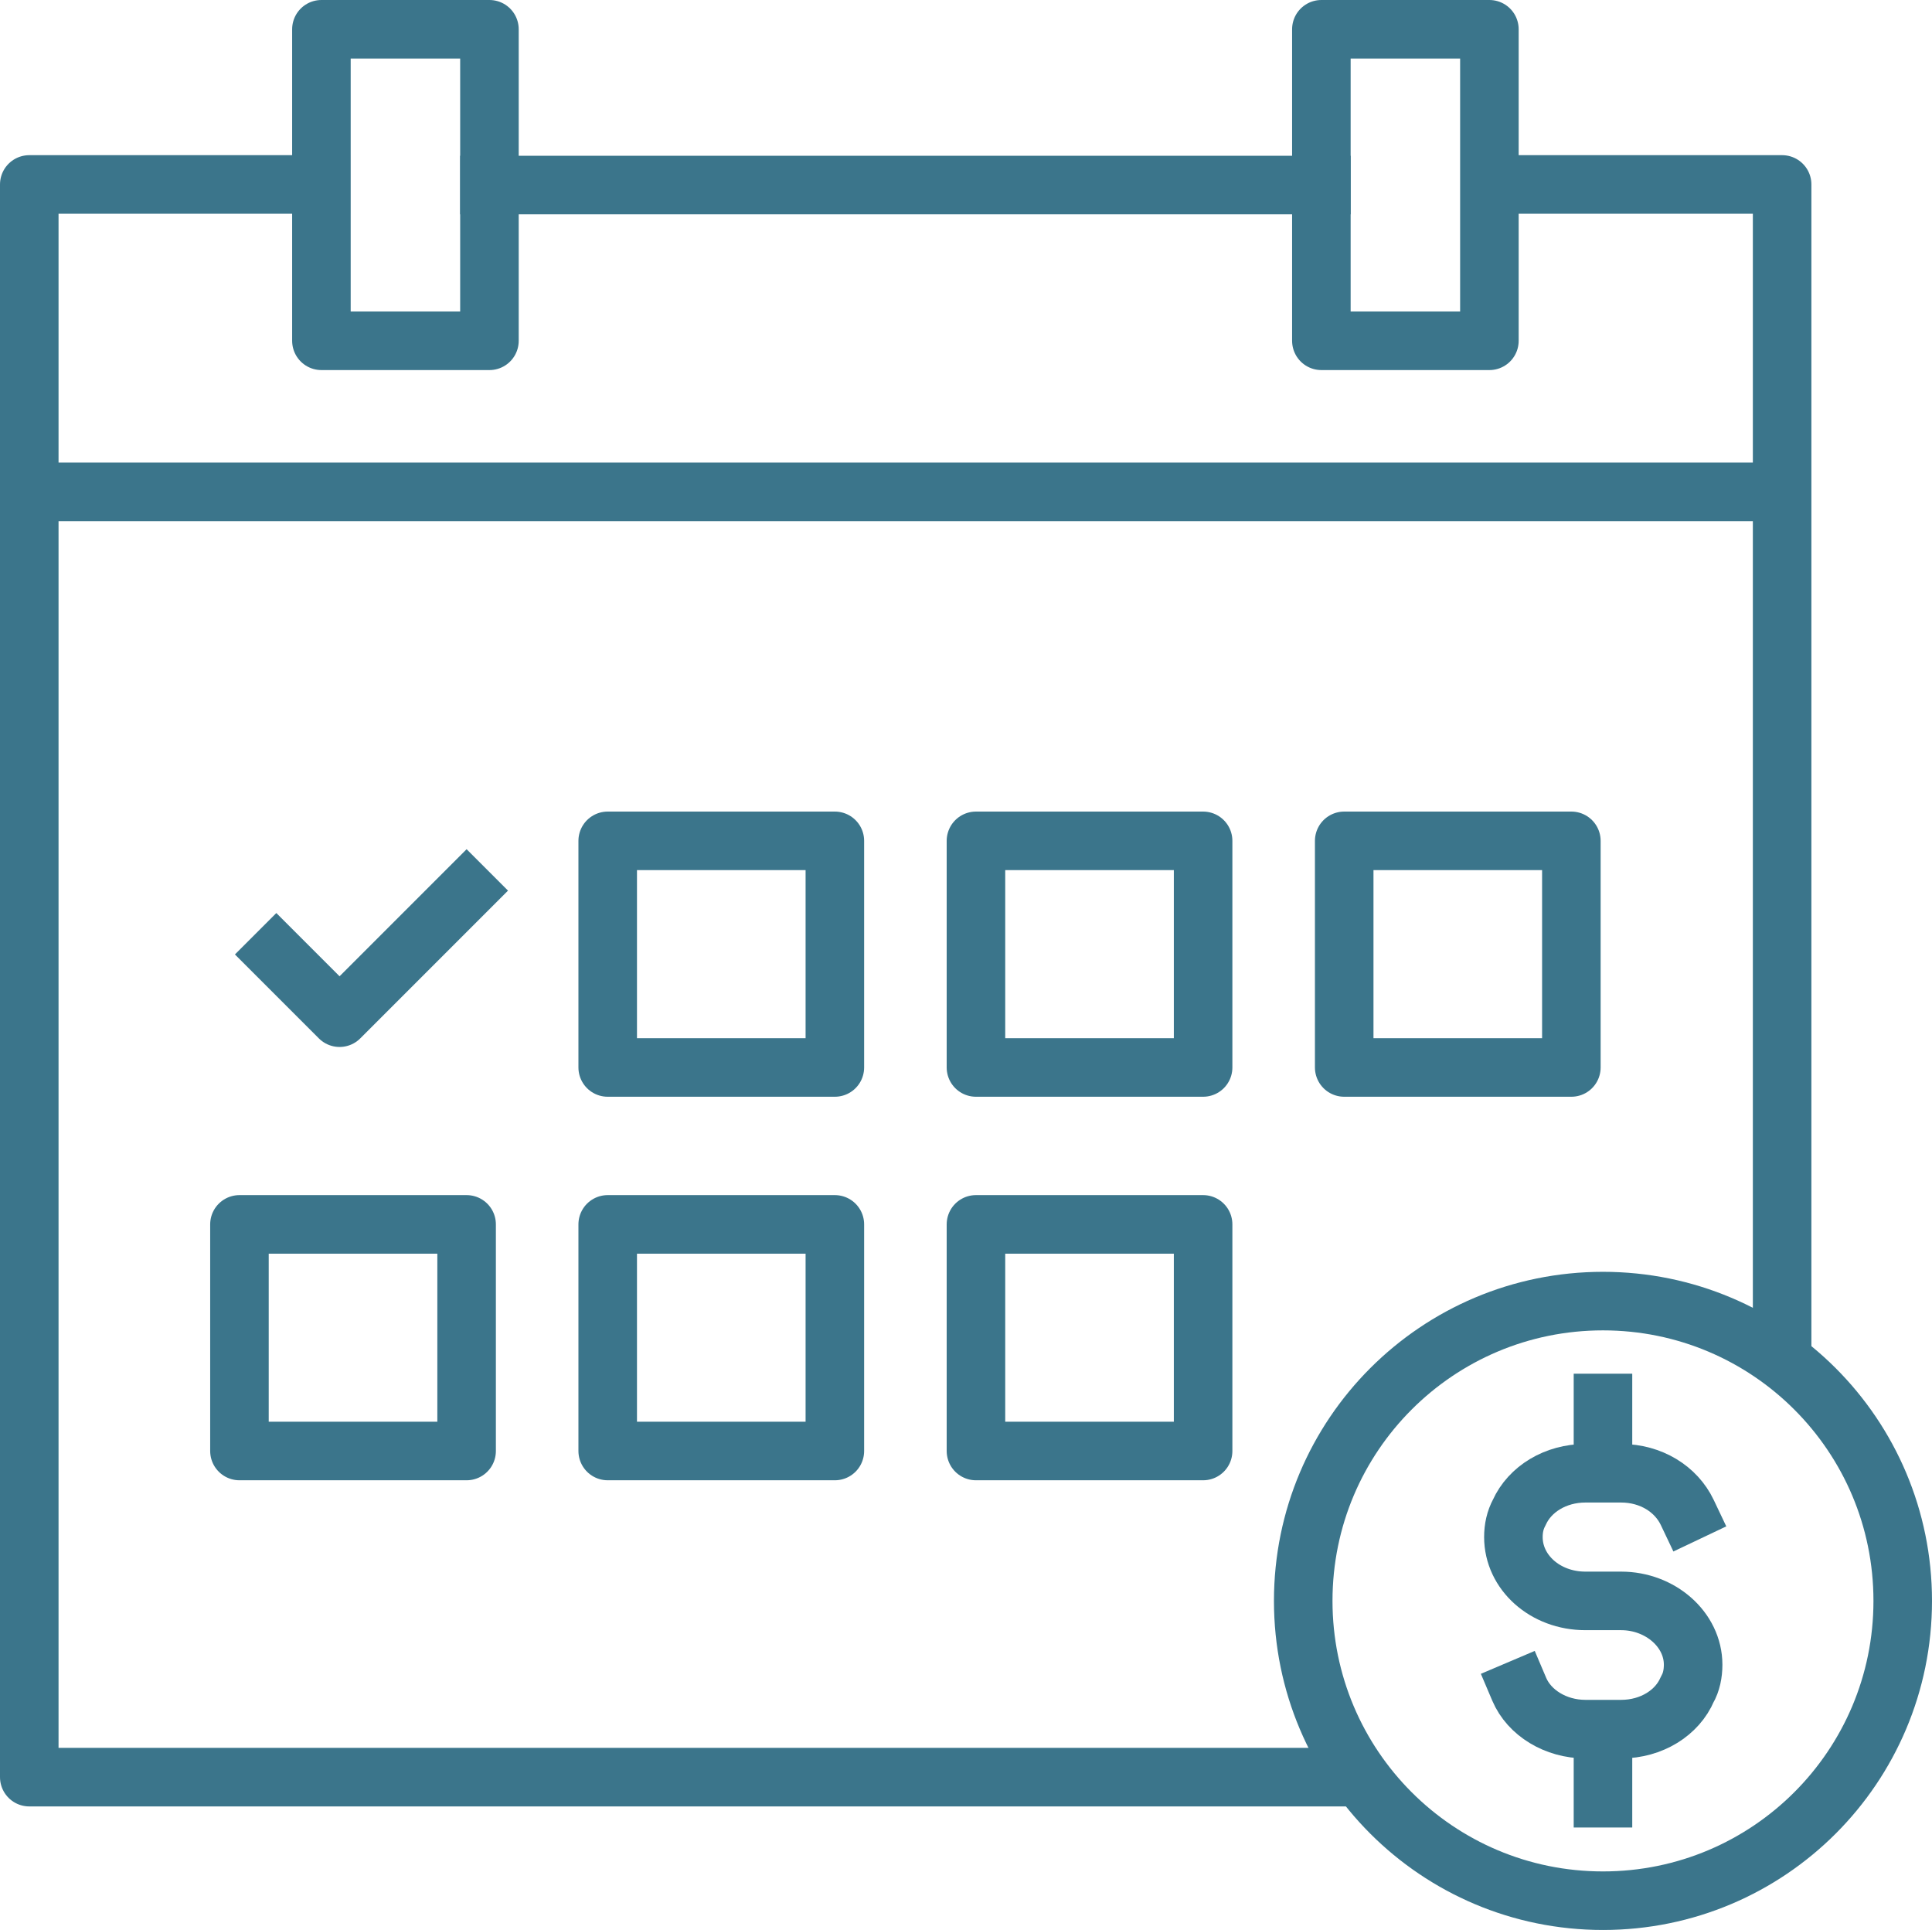
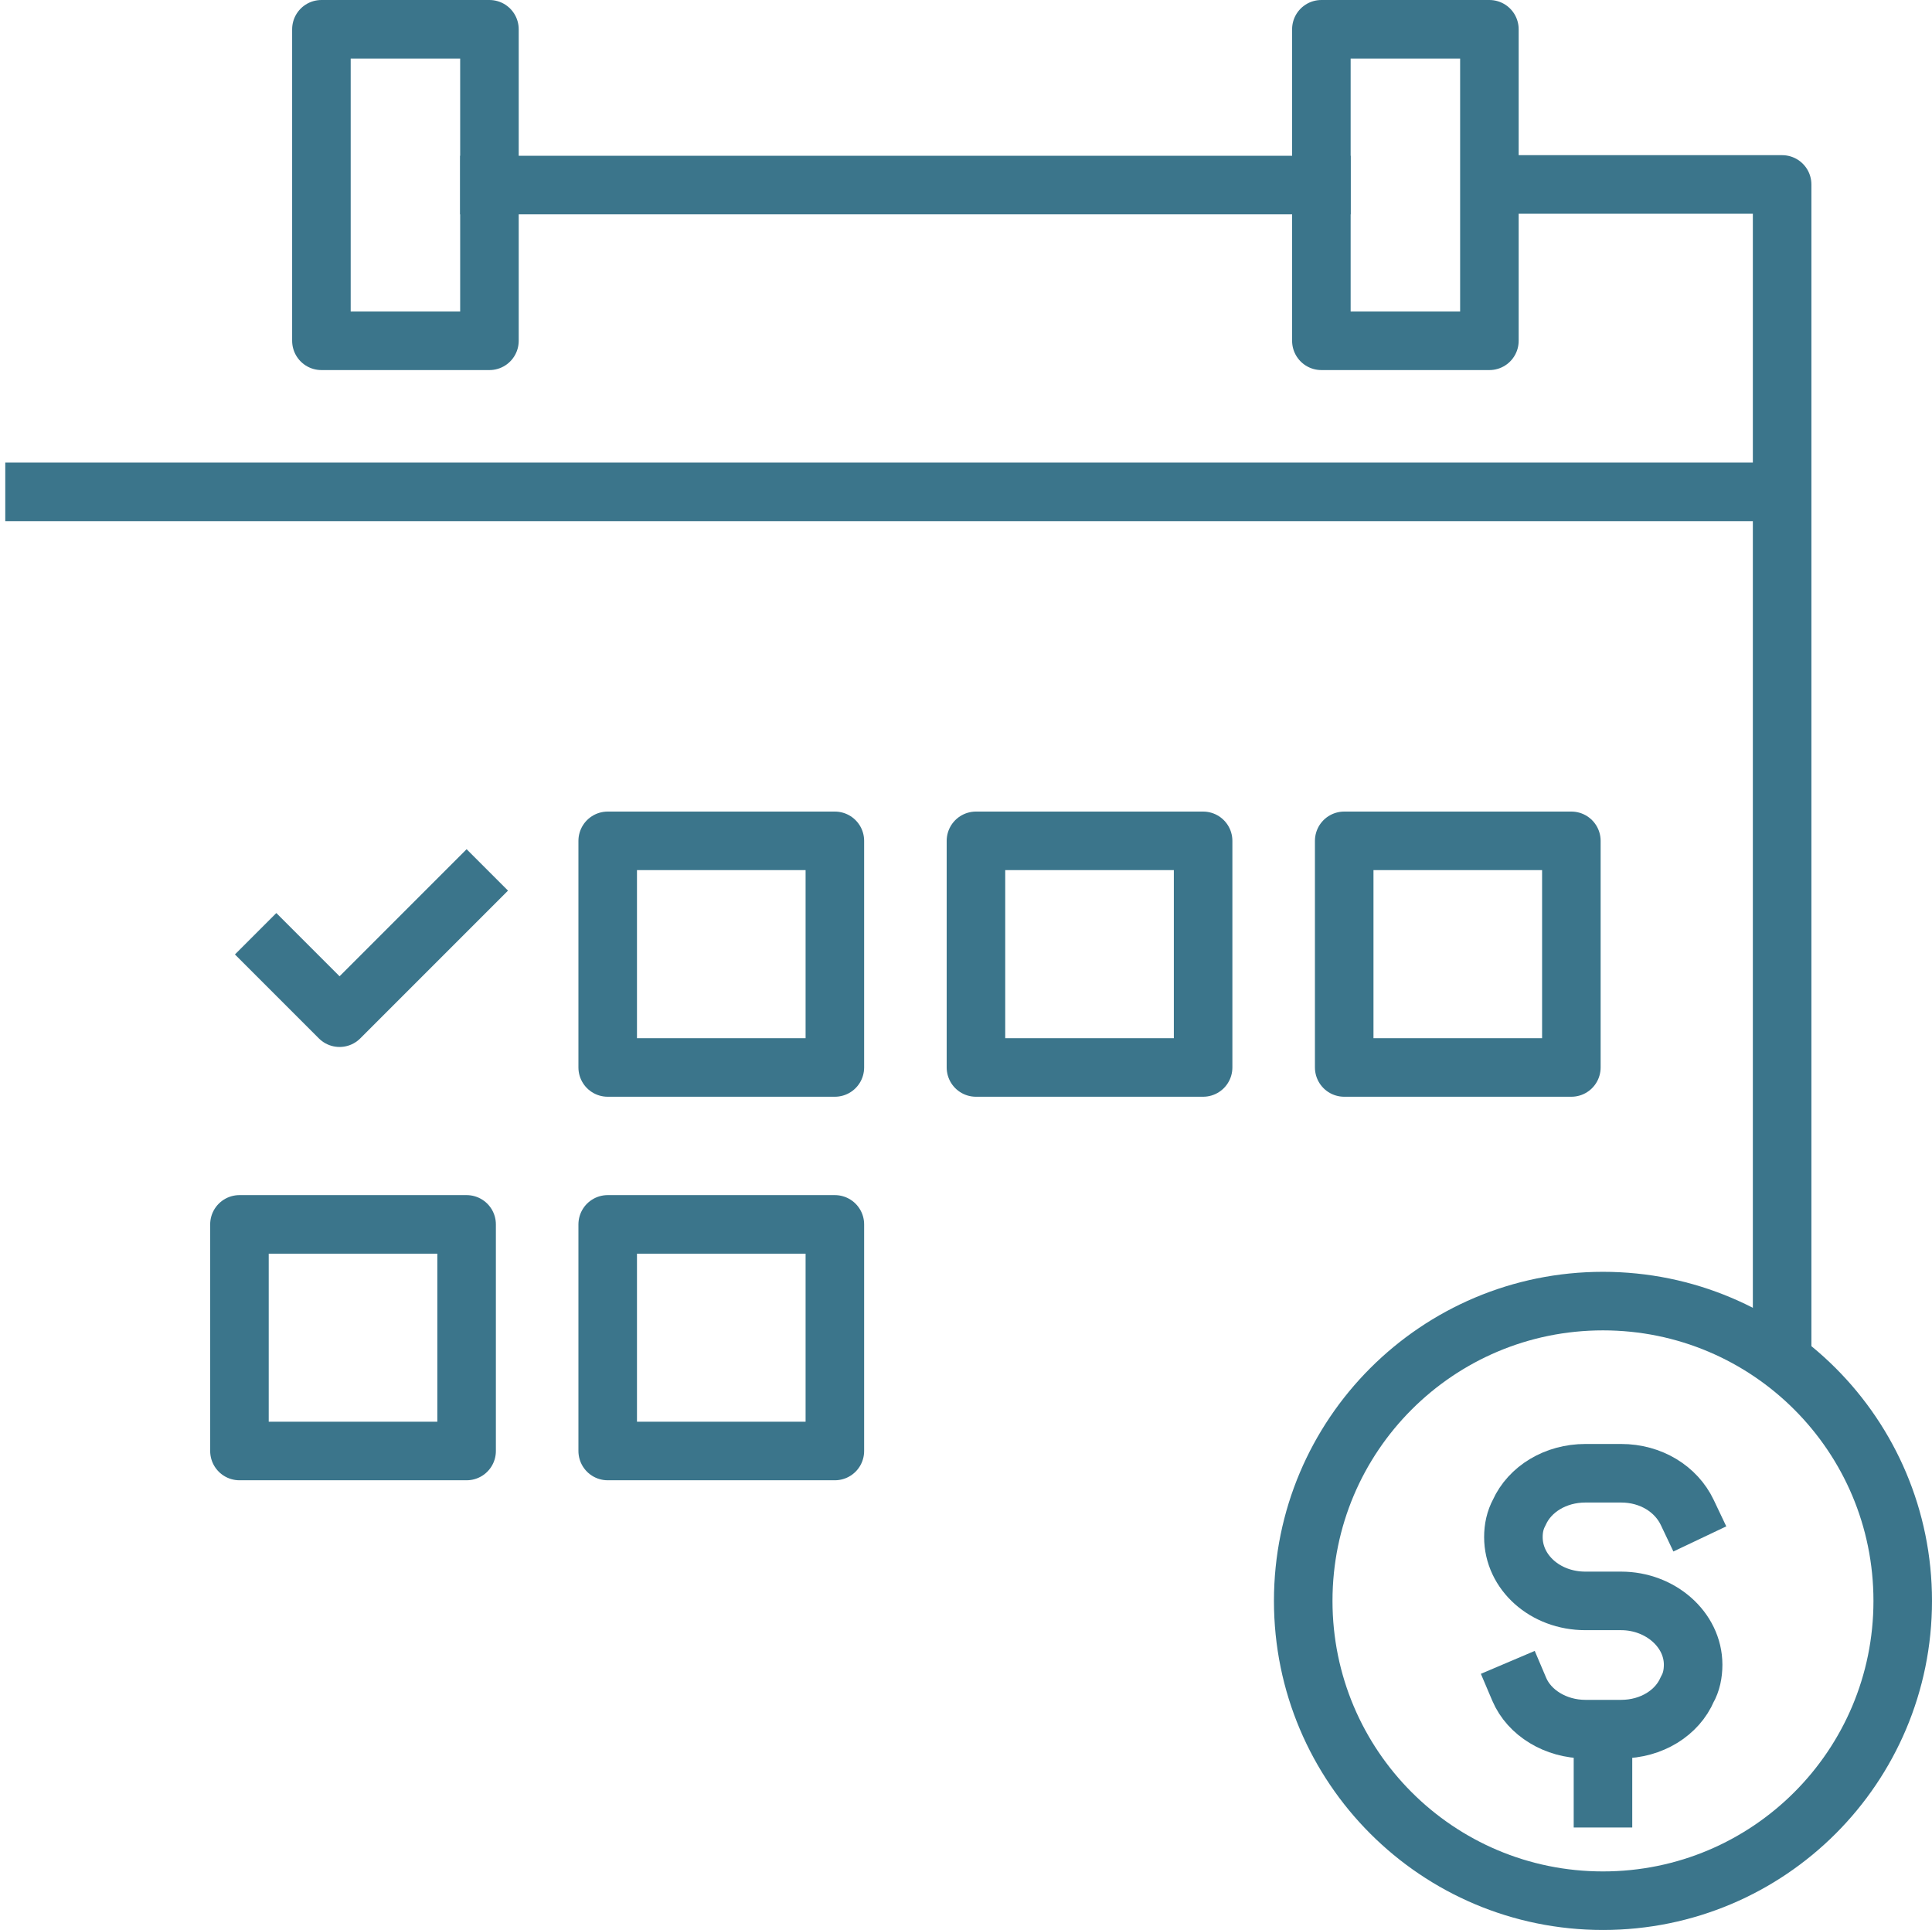
<svg xmlns="http://www.w3.org/2000/svg" id="b" data-name="Layer 2" viewBox="0 0 33 32.96">
  <defs>
    <style> .d { fill: none; stroke: #3b758b; stroke-linecap: square; stroke-linejoin: round; } </style>
  </defs>
  <g id="c" data-name="Design">
    <g>
      <line class="d" x1=".59" y1="8.4" x2="30.34" y2="8.4" />
      <polygon class="d" points="25.44 5.82 22.57 5.82 22.57 .5 25.44 .5 25.44 5.82 25.44 5.82" />
      <polygon class="d" points="8.36 5.82 5.49 5.82 5.49 .5 8.36 .5 8.36 5.82 8.36 5.82" />
      <polygon class="d" points="14.26 18.23 10.38 18.23 10.38 14.36 14.26 14.36 14.26 18.23 14.26 18.23" />
      <polygon class="d" points="20.55 18.23 16.67 18.23 16.67 14.36 20.55 14.36 20.55 18.23 20.55 18.23" />
      <polygon class="d" points="26.84 18.23 22.96 18.23 22.96 14.36 26.84 14.36 26.84 18.23 26.84 18.23" />
      <polygon class="d" points="7.97 24.78 4.09 24.78 4.09 20.91 7.97 20.91 7.97 24.78 7.97 24.78" />
      <polygon class="d" points="14.26 24.78 10.38 24.78 10.38 20.91 14.26 20.91 14.26 24.78 14.26 24.78" />
-       <polygon class="d" points="20.55 24.78 16.67 24.78 16.67 20.91 20.55 20.91 20.55 24.78 20.55 24.78" />
-       <polyline class="d" points="5.48 3.15 .5 3.15 .5 30.35 22.97 30.35" />
      <polyline class="d" points="25.45 3.15 30.44 3.15 30.44 22.65" />
      <line class="d" x1="22.57" y1="3.16" x2="8.36" y2="3.16" />
      <polyline class="d" points="7.97 15.21 5.8 17.38 4.72 16.3" />
      <path class="d" d="M25.95,28.85c.17.4.62.68,1.13.68h.61c.52,0,.96-.28,1.13-.68.07-.12.1-.27.1-.42,0-.6-.56-1.09-1.23-1.09h-.61c-.69,0-1.23-.49-1.23-1.09,0-.15.03-.29.1-.42.18-.4.62-.67,1.13-.67h.61c.51,0,.94.27,1.13.67" />
      <line class="d" x1="27.38" y1="29.89" x2="27.38" y2="30.71" />
-       <line class="d" x1="27.38" y1="23.96" x2="27.38" y2="24.78" />
-       <path class="d" d="M32.5,27.34c0,2.83-2.29,5.12-5.12,5.12s-5.12-2.29-5.12-5.12,2.29-5.12,5.12-5.12,5.12,2.29,5.12,5.12h0Z" />
+       <path class="d" d="M32.5,27.34c0,2.83-2.29,5.12-5.12,5.12s-5.12-2.29-5.12-5.12,2.29-5.12,5.12-5.12,5.12,2.29,5.12,5.12Z" />
    </g>
  </g>
</svg>